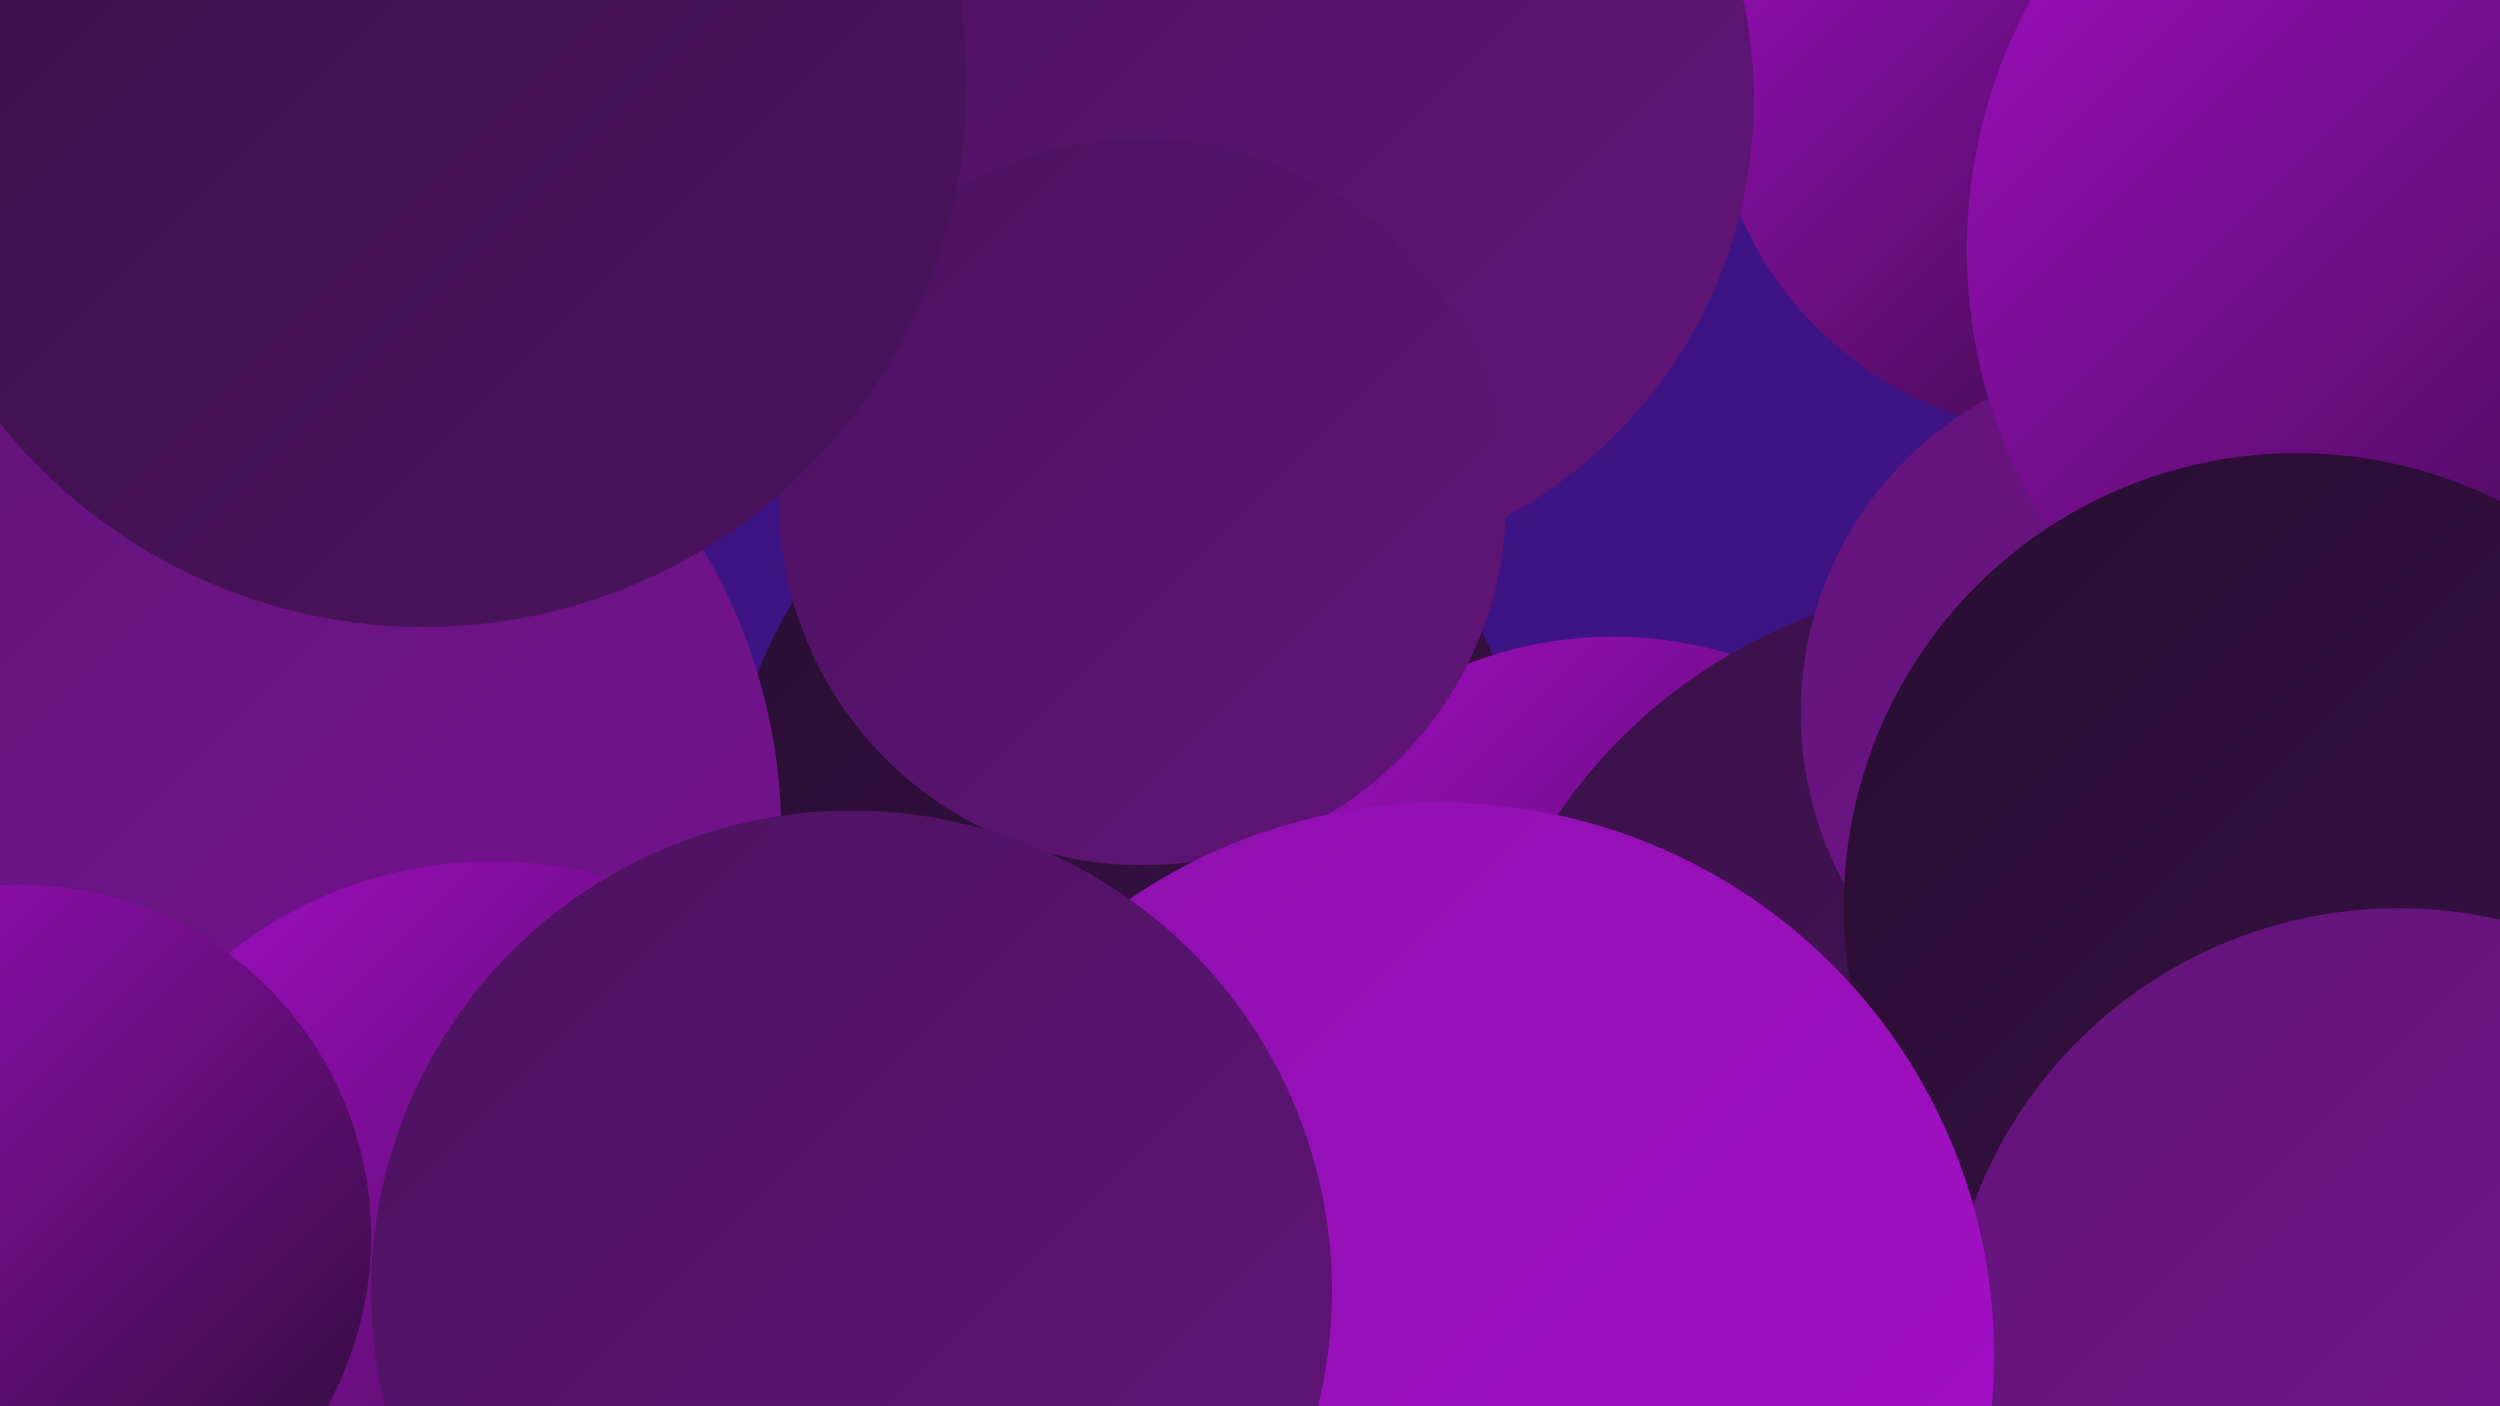
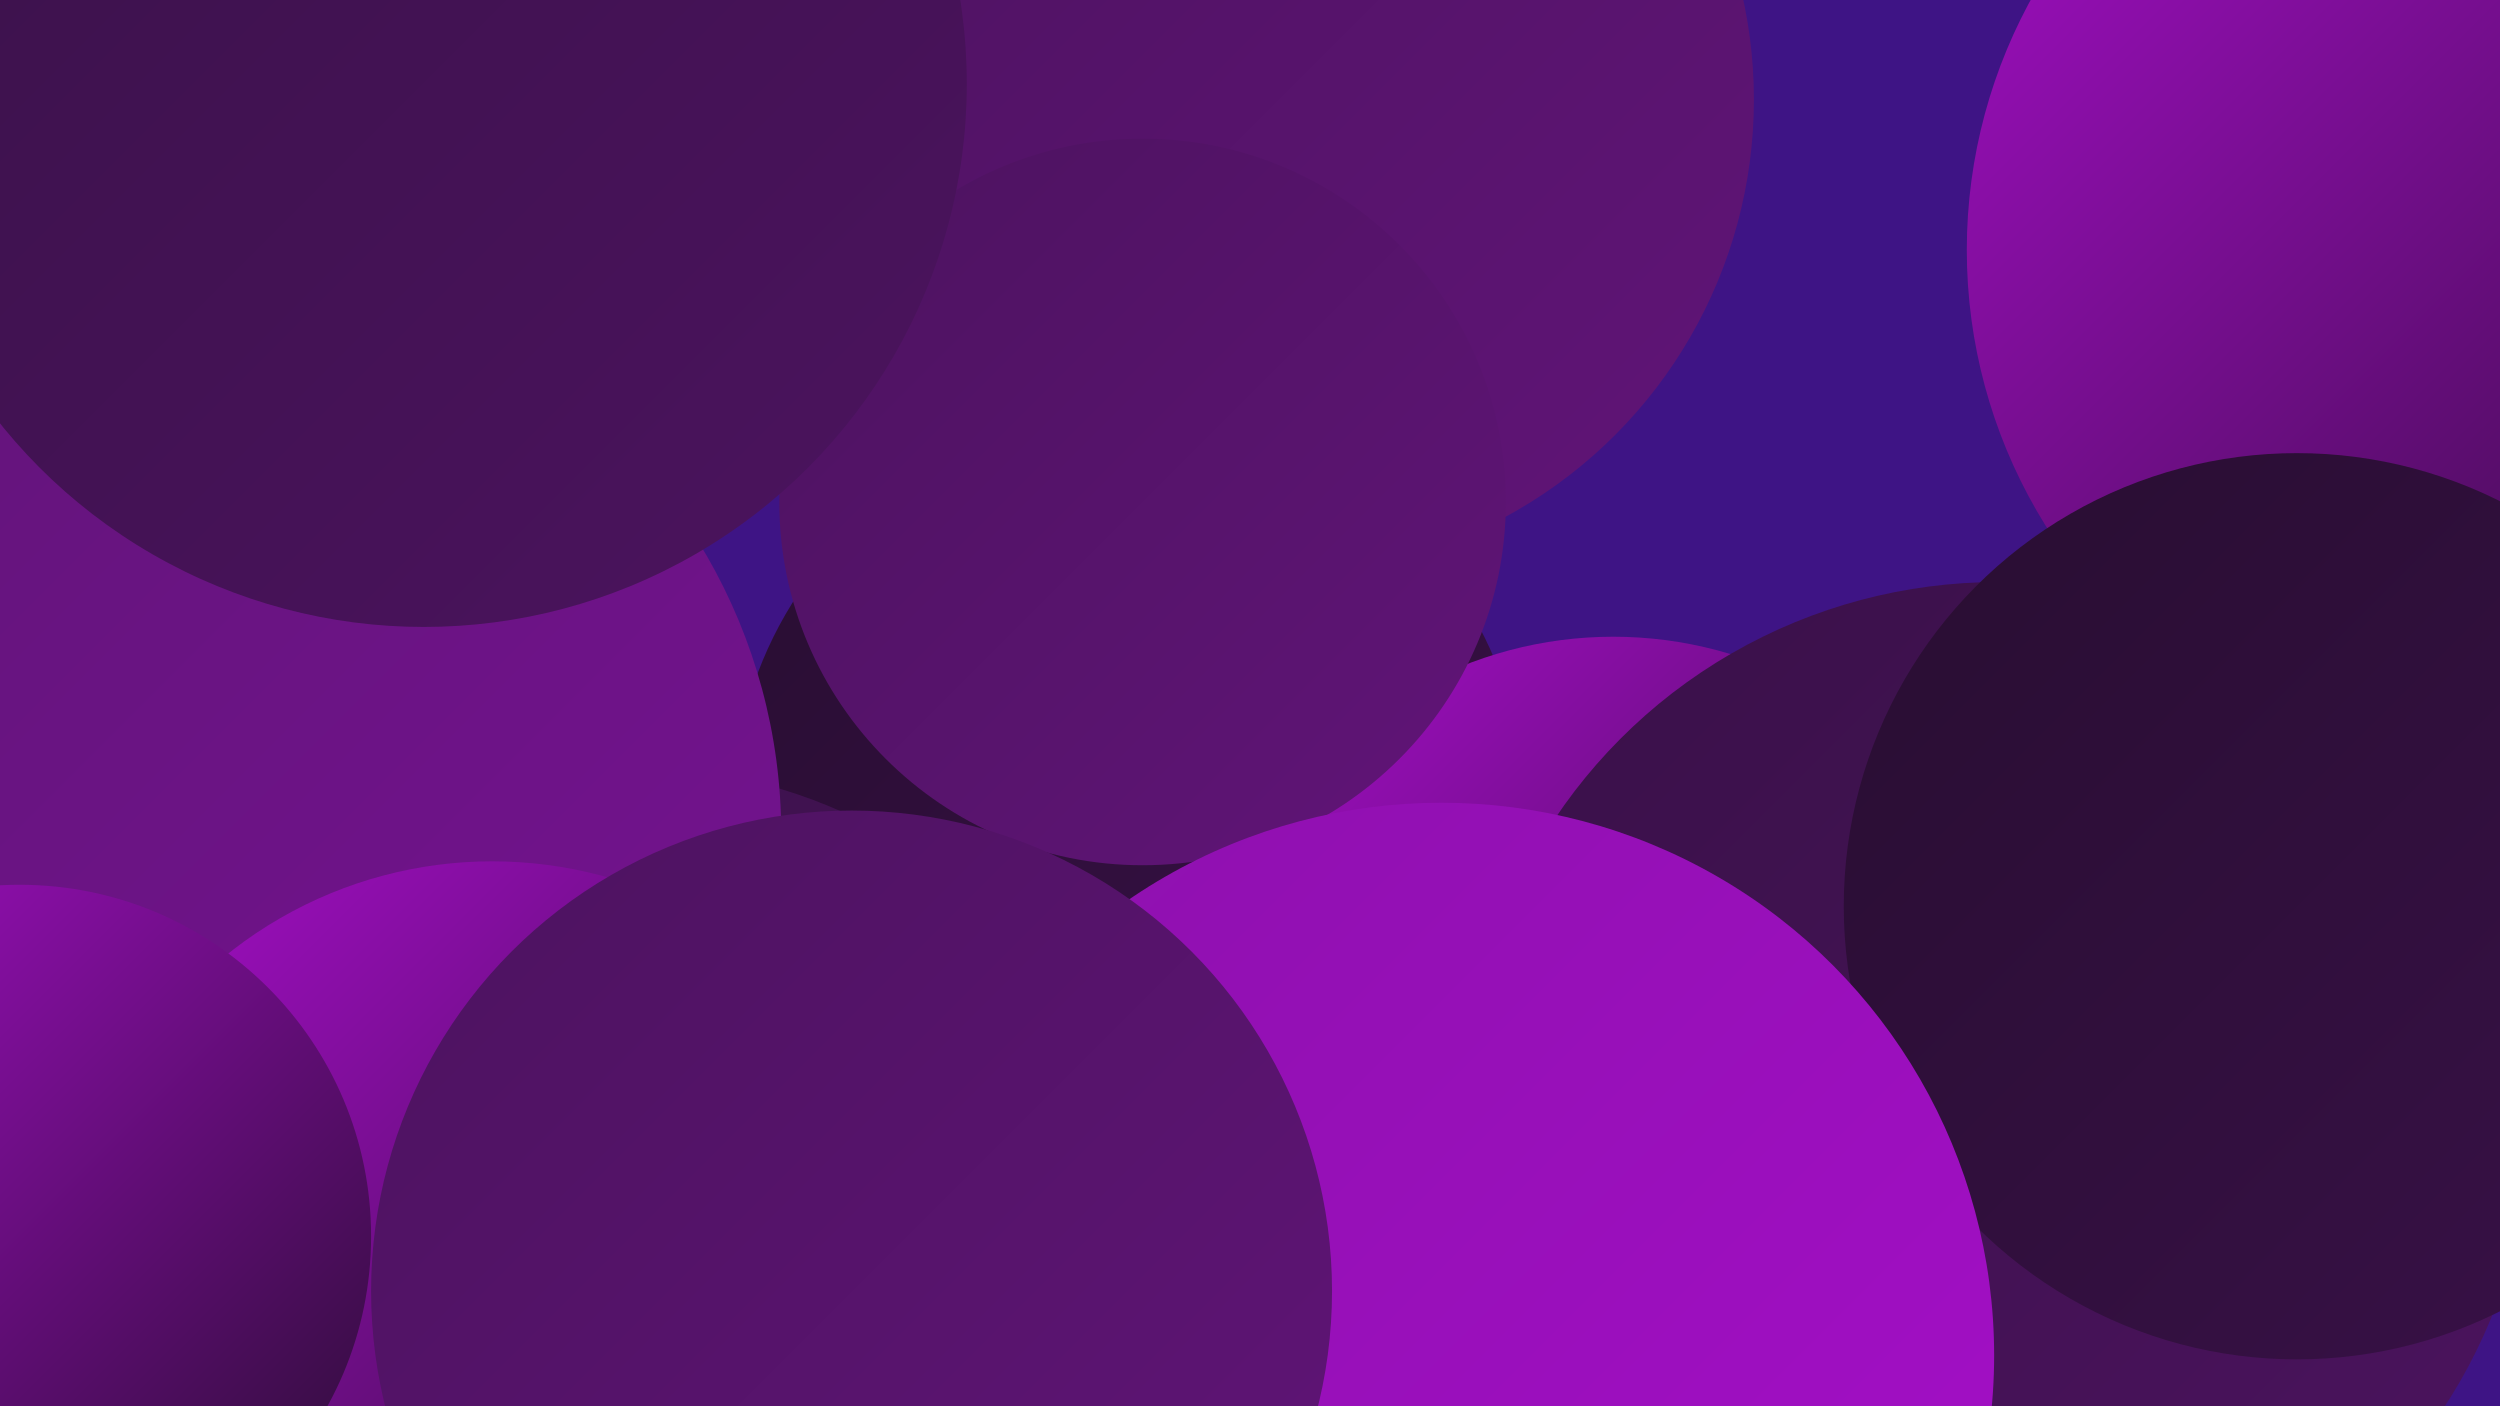
<svg xmlns="http://www.w3.org/2000/svg" width="1280" height="720">
  <defs>
    <linearGradient id="grad0" x1="0%" y1="0%" x2="100%" y2="100%">
      <stop offset="0%" style="stop-color:#280d31;stop-opacity:1" />
      <stop offset="100%" style="stop-color:#391148;stop-opacity:1" />
    </linearGradient>
    <linearGradient id="grad1" x1="0%" y1="0%" x2="100%" y2="100%">
      <stop offset="0%" style="stop-color:#391148;stop-opacity:1" />
      <stop offset="100%" style="stop-color:#4c135f;stop-opacity:1" />
    </linearGradient>
    <linearGradient id="grad2" x1="0%" y1="0%" x2="100%" y2="100%">
      <stop offset="0%" style="stop-color:#4c135f;stop-opacity:1" />
      <stop offset="100%" style="stop-color:#611478;stop-opacity:1" />
    </linearGradient>
    <linearGradient id="grad3" x1="0%" y1="0%" x2="100%" y2="100%">
      <stop offset="0%" style="stop-color:#611478;stop-opacity:1" />
      <stop offset="100%" style="stop-color:#761392;stop-opacity:1" />
    </linearGradient>
    <linearGradient id="grad4" x1="0%" y1="0%" x2="100%" y2="100%">
      <stop offset="0%" style="stop-color:#761392;stop-opacity:1" />
      <stop offset="100%" style="stop-color:#8d11ad;stop-opacity:1" />
    </linearGradient>
    <linearGradient id="grad5" x1="0%" y1="0%" x2="100%" y2="100%">
      <stop offset="0%" style="stop-color:#8d11ad;stop-opacity:1" />
      <stop offset="100%" style="stop-color:#a60ec9;stop-opacity:1" />
    </linearGradient>
    <linearGradient id="grad6" x1="0%" y1="0%" x2="100%" y2="100%">
      <stop offset="0%" style="stop-color:#a60ec9;stop-opacity:1" />
      <stop offset="100%" style="stop-color:#280d31;stop-opacity:1" />
    </linearGradient>
  </defs>
  <rect width="1280" height="720" fill="#3e1485" />
  <circle cx="578" cy="416" r="203" fill="url(#grad0)" />
-   <circle cx="1061" cy="37" r="185" fill="url(#grad6)" />
  <circle cx="826" cy="533" r="207" fill="url(#grad6)" />
  <circle cx="212" cy="697" r="250" fill="url(#grad0)" />
  <circle cx="1023" cy="571" r="273" fill="url(#grad1)" />
-   <circle cx="1105" cy="365" r="183" fill="url(#grad3)" />
  <circle cx="655" cy="51" r="243" fill="url(#grad2)" />
  <circle cx="325" cy="653" r="260" fill="url(#grad1)" />
-   <circle cx="388" cy="585" r="181" fill="url(#grad0)" />
  <circle cx="585" cy="257" r="186" fill="url(#grad2)" />
  <circle cx="134" cy="682" r="269" fill="url(#grad1)" />
  <circle cx="1274" cy="128" r="267" fill="url(#grad6)" />
  <circle cx="1176" cy="464" r="232" fill="url(#grad0)" />
  <circle cx="115" cy="427" r="285" fill="url(#grad3)" />
-   <circle cx="1228" cy="697" r="232" fill="url(#grad3)" />
  <circle cx="252" cy="658" r="217" fill="url(#grad6)" />
  <circle cx="738" cy="694" r="283" fill="url(#grad5)" />
  <circle cx="436" cy="661" r="246" fill="url(#grad2)" />
  <circle cx="217" cy="43" r="278" fill="url(#grad1)" />
  <circle cx="10" cy="633" r="180" fill="url(#grad6)" />
</svg>